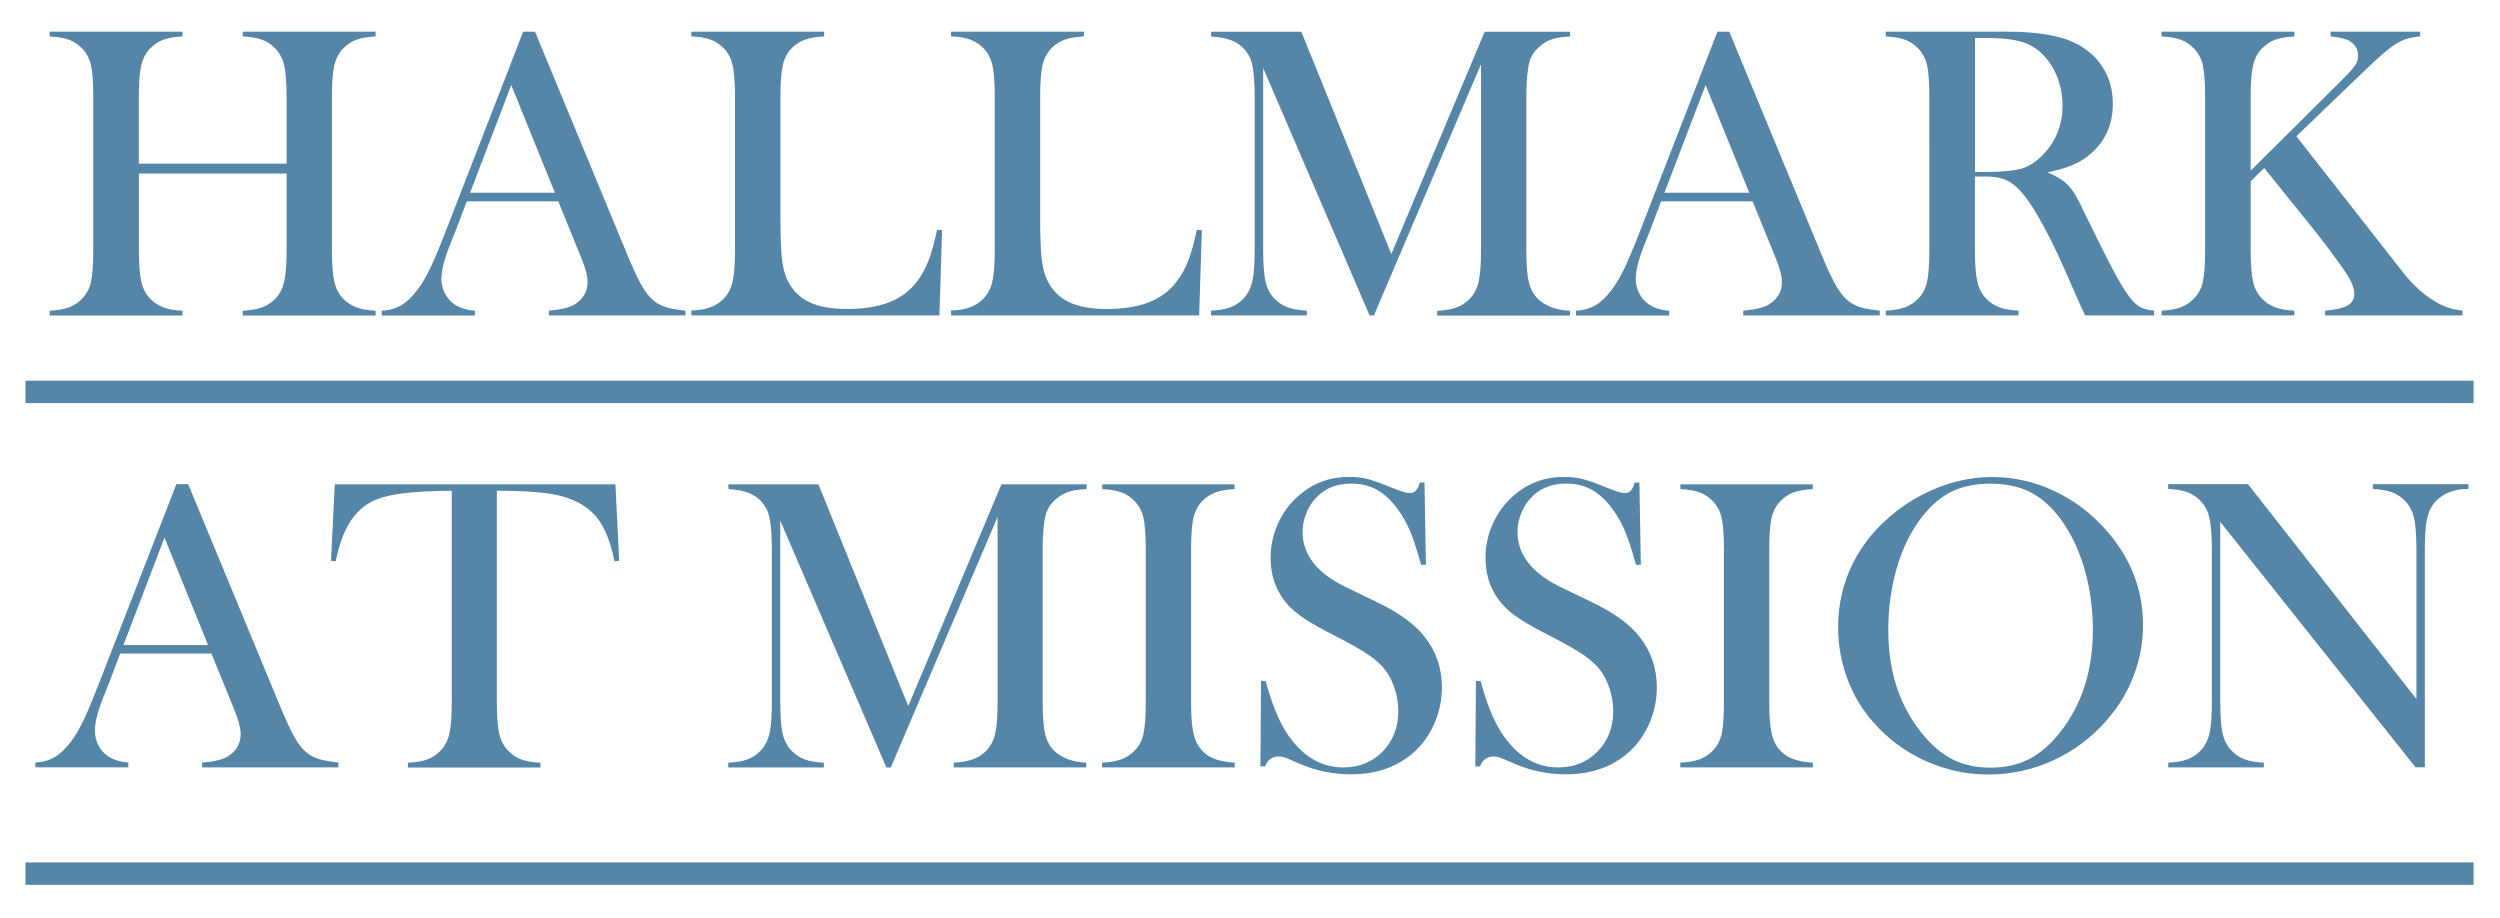
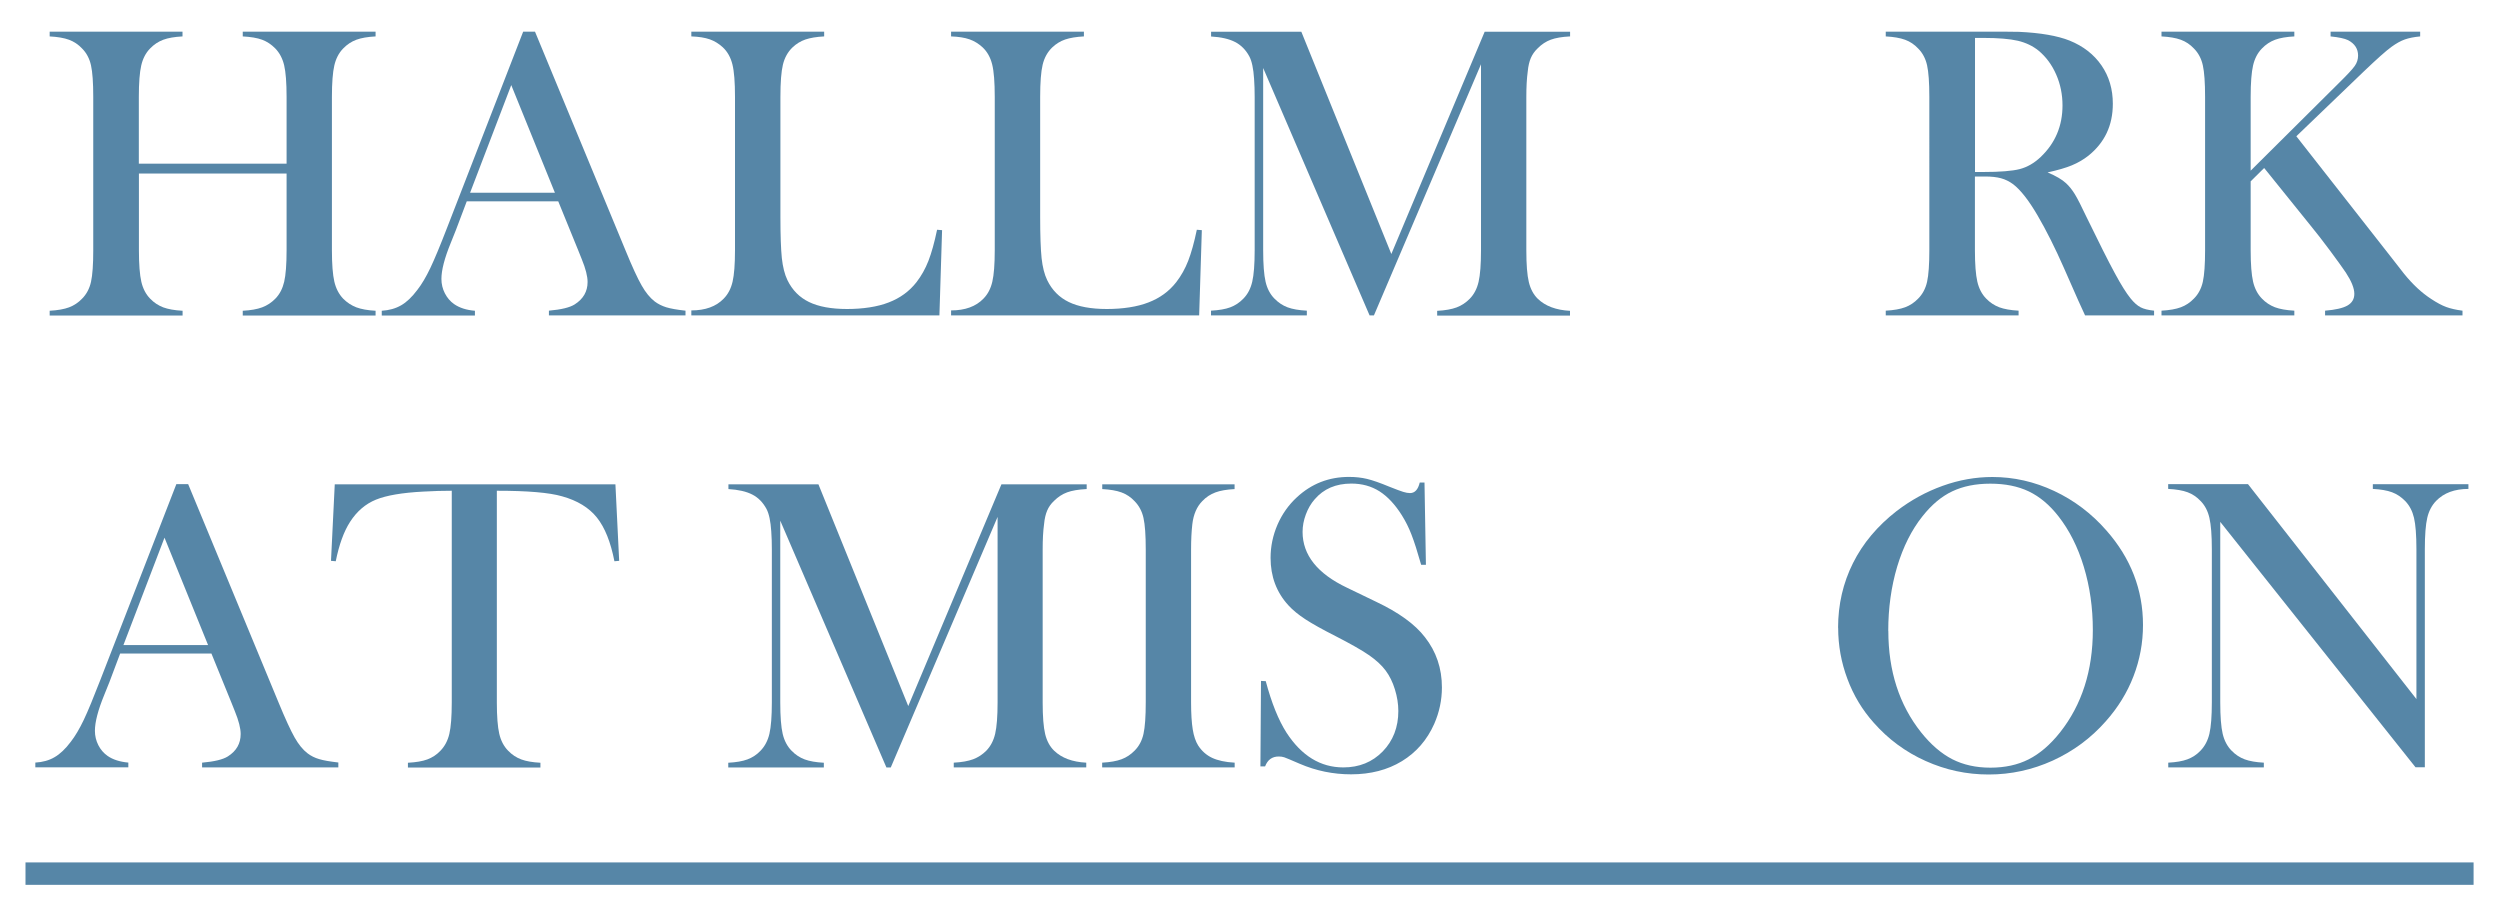
<svg xmlns="http://www.w3.org/2000/svg" id="logos" viewBox="0 0 300 110.14">
  <defs>
    <style>
      .cls-1 {
        fill: #5686a7;
        stroke-width: 0px;
      }
    </style>
  </defs>
  <g>
    <path class="cls-1" d="M16.67,19.64h17.72v-8.01c0-1.71-.1-2.98-.29-3.79-.19-.81-.55-1.49-1.06-2.02-.47-.48-.99-.83-1.58-1.05-.59-.22-1.37-.35-2.33-.4v-.57h15.94v.57c-.95.05-1.72.18-2.31.4-.59.22-1.12.57-1.58,1.05-.52.53-.87,1.21-1.06,2.03-.19.82-.29,2.08-.29,3.78v18.39c0,1.7.1,2.95.29,3.77.19.82.54,1.5,1.06,2.05.47.47.99.81,1.58,1.04.59.22,1.36.36,2.31.41v.57h-15.94v-.57c.96-.05,1.74-.19,2.33-.41.59-.22,1.12-.57,1.58-1.04.52-.53.87-1.21,1.06-2.02.19-.81.29-2.08.29-3.79v-9.21h-17.72v9.21c0,1.7.1,2.96.29,3.78.19.82.54,1.5,1.06,2.03.45.47.97.81,1.56,1.04.59.22,1.37.36,2.33.41v.57H5.96v-.57c.96-.05,1.74-.19,2.33-.41.59-.22,1.11-.57,1.56-1.04.53-.53.89-1.21,1.07-2.02.18-.81.27-2.08.27-3.79V11.63c0-1.71-.09-2.98-.27-3.79-.18-.81-.54-1.49-1.07-2.02-.45-.48-.97-.83-1.57-1.05-.6-.22-1.37-.35-2.32-.4v-.57h15.94v.57c-.95.05-1.72.18-2.31.4-.59.22-1.12.57-1.58,1.05-.52.53-.87,1.21-1.06,2.03-.19.82-.29,2.08-.29,3.78v8.01Z" />
    <path class="cls-1" d="M82.26,37.85h-16.39v-.57c1.48-.13,2.51-.38,3.09-.75,1.03-.65,1.55-1.55,1.55-2.69,0-.68-.23-1.6-.7-2.74l-.42-1.05-2.4-5.89h-10.98l-1.3,3.44-.62,1.55c-.75,1.83-1.12,3.27-1.12,4.32,0,.62.14,1.19.41,1.72.27.53.64.97,1.11,1.3.65.45,1.48.72,2.5.8v.57h-11.18v-.57c.88-.05,1.66-.27,2.32-.65.67-.38,1.31-1,1.95-1.85.53-.68,1.05-1.56,1.56-2.63.51-1.07,1.18-2.68,2.01-4.83L62.78,3.8h1.42l10.85,26.22c.81,1.98,1.46,3.39,1.95,4.24.48.85,1.01,1.49,1.57,1.92.4.3.86.53,1.37.69.52.16,1.29.3,2.32.41v.57ZM66.59,23.13l-5.24-12.92-4.94,12.92h10.18Z" />
    <path class="cls-1" d="M82.96,37.85v-.6c1.68,0,2.98-.47,3.89-1.42.52-.53.87-1.21,1.06-2.03.19-.82.29-2.08.29-3.78V11.63c0-1.76-.1-3.06-.31-3.9-.21-.84-.59-1.53-1.16-2.06-.47-.43-.99-.75-1.56-.95-.57-.2-1.31-.32-2.21-.35v-.57h15.94v.57c-.92.05-1.66.17-2.25.37-.58.2-1.1.52-1.55.95-.57.55-.95,1.24-1.15,2.07-.2.83-.3,2.12-.3,3.87v14.4c0,2.21.06,3.86.17,4.94.12,1.08.34,1.96.67,2.64.58,1.2,1.45,2.08,2.59,2.63,1.15.56,2.67.84,4.57.84s3.65-.26,5-.79c1.36-.52,2.47-1.33,3.33-2.43.58-.75,1.06-1.6,1.43-2.55s.72-2.2,1.04-3.74l.6.05-.32,10.23h-29.79Z" />
    <path class="cls-1" d="M114.13,37.85v-.6c1.68,0,2.98-.47,3.89-1.42.52-.53.87-1.21,1.06-2.03.19-.82.29-2.08.29-3.78V11.63c0-1.76-.1-3.06-.31-3.9-.21-.84-.59-1.53-1.16-2.06-.47-.43-.99-.75-1.56-.95-.57-.2-1.31-.32-2.21-.35v-.57h15.94v.57c-.92.05-1.66.17-2.25.37-.58.2-1.1.52-1.55.95-.57.55-.95,1.24-1.15,2.07-.2.83-.3,2.12-.3,3.87v14.4c0,2.21.06,3.86.17,4.94.12,1.08.34,1.96.67,2.64.58,1.2,1.45,2.08,2.59,2.63,1.15.56,2.67.84,4.57.84s3.65-.26,5-.79c1.36-.52,2.47-1.33,3.33-2.43.58-.75,1.06-1.6,1.43-2.55s.72-2.2,1.04-3.74l.6.05-.32,10.23h-29.79Z" />
    <path class="cls-1" d="M188.38,4.37c-.95.05-1.71.18-2.28.39-.57.21-1.1.55-1.58,1.04-.37.35-.64.74-.82,1.16-.18.42-.31.96-.37,1.61-.12.87-.17,1.89-.17,3.07v18.39c0,1.71.1,2.99.3,3.82.2.83.56,1.5,1.07,2,.91.88,2.2,1.36,3.87,1.45v.57h-15.94v-.57c.96-.05,1.74-.19,2.33-.41.59-.22,1.12-.57,1.58-1.04.52-.53.87-1.21,1.06-2.03.19-.82.29-2.08.29-3.78V7.71l-12.85,30.14h-.52l-12.77-29.69v21.86c0,1.71.1,2.98.29,3.79.19.82.54,1.49,1.06,2.02.47.48.99.83,1.58,1.05.59.22,1.36.35,2.31.4v.57h-11.5v-.57c.95-.05,1.72-.18,2.31-.4.59-.22,1.12-.57,1.58-1.05.52-.53.87-1.21,1.06-2.03.19-.82.29-2.08.29-3.78V11.63c0-.76-.02-1.49-.07-2.17-.08-1.23-.27-2.13-.57-2.69-.42-.78-.99-1.36-1.71-1.73-.72-.37-1.68-.59-2.88-.66v-.57h10.83l10.8,26.67,11.2-26.67h10.25v.57Z" />
-     <path class="cls-1" d="M225.58,37.85h-16.39v-.57c1.48-.13,2.51-.38,3.09-.75,1.03-.65,1.55-1.55,1.55-2.69,0-.68-.23-1.6-.7-2.74l-.42-1.05-2.4-5.89h-10.98l-1.3,3.44-.62,1.55c-.75,1.83-1.12,3.27-1.12,4.32,0,.62.14,1.19.41,1.72.27.53.64.97,1.11,1.3.65.45,1.48.72,2.49.8v.57h-11.18v-.57c.88-.05,1.65-.27,2.32-.65.67-.38,1.31-1,1.95-1.85.53-.68,1.05-1.56,1.56-2.63.51-1.07,1.18-2.68,2.01-4.83l9.13-23.53h1.42l10.85,26.22c.81,1.98,1.46,3.39,1.95,4.24.48.85,1.01,1.49,1.57,1.92.4.3.86.53,1.37.69.52.16,1.29.3,2.32.41v.57ZM209.91,23.13l-5.24-12.92-4.94,12.92h10.18Z" />
    <path class="cls-1" d="M236.99,21.19v8.83c0,1.7.1,2.96.29,3.78.19.82.54,1.5,1.06,2.03.45.47.97.81,1.56,1.04.59.22,1.37.36,2.33.41v.57h-15.94v-.57c.96-.05,1.74-.19,2.33-.41.59-.22,1.11-.57,1.56-1.04.53-.53.89-1.21,1.07-2.02.18-.81.27-2.08.27-3.79V11.63c0-1.71-.09-2.98-.27-3.79-.18-.81-.54-1.49-1.07-2.02-.45-.48-.97-.83-1.57-1.05-.6-.22-1.37-.35-2.32-.4v-.57h12.03c2.01,0,3.33,0,3.97.02,2.58.12,4.6.47,6.06,1.05,1.65.67,2.92,1.66,3.83,2.98.91,1.32,1.36,2.86,1.36,4.6,0,2.6-.98,4.67-2.94,6.24-.6.47-1.26.85-1.98,1.15-.72.3-1.69.58-2.91.85,1,.42,1.74.85,2.22,1.3.38.35.73.79,1.05,1.31.32.52.79,1.45,1.42,2.78,1.48,3.04,2.6,5.27,3.36,6.67.76,1.41,1.39,2.42,1.91,3.06.42.52.82.87,1.21,1.07.39.2.93.33,1.61.4v.57h-8.28c-.42-.91-.68-1.5-.8-1.75l-1.75-3.97c-1.05-2.38-2.1-4.48-3.17-6.31-1.06-1.81-2.04-3.05-2.92-3.72-.45-.33-.93-.57-1.45-.71-.52-.14-1.15-.21-1.9-.21h-1.22ZM236.99,20.64h.95c2.06,0,3.54-.12,4.43-.35.89-.23,1.73-.71,2.51-1.45,1.75-1.66,2.62-3.73,2.62-6.19,0-1.31-.25-2.55-.76-3.71-.51-1.16-1.21-2.11-2.11-2.86-.7-.57-1.53-.96-2.49-1.19-.96-.22-2.34-.34-4.12-.34h-1.02v16.07Z" />
    <path class="cls-1" d="M270.07,20.49l10.55-10.48c1.05-1.03,1.7-1.73,1.96-2.11.26-.37.39-.79.39-1.23,0-.81-.4-1.43-1.2-1.85-.42-.2-1.11-.35-2.1-.45v-.57h10.75v.57c-.73.07-1.34.19-1.83.36-.49.17-1.03.47-1.61.89-.65.47-1.76,1.46-3.34,2.97l-8.08,7.76,11.5,14.67,1.42,1.82c1.05,1.3,2.14,2.31,3.27,3.04.68.45,1.28.77,1.8.96.52.19,1.16.34,1.95.44v.57h-16.49v-.57c1.25-.1,2.15-.31,2.69-.62.55-.32.82-.78.82-1.4,0-.67-.34-1.51-1.02-2.55-.33-.5-.96-1.36-1.87-2.6-.92-1.23-1.69-2.23-2.32-2.99l-5.61-6.96-1.62,1.6v8.26c0,1.7.1,2.96.29,3.78.19.82.54,1.5,1.06,2.03.45.47.97.81,1.56,1.04.59.22,1.37.36,2.33.41v.57h-15.94v-.57c.96-.05,1.74-.19,2.33-.41.59-.22,1.11-.57,1.56-1.04.53-.53.89-1.21,1.07-2.02.18-.81.27-2.08.27-3.79V11.63c0-1.71-.09-2.98-.27-3.79-.18-.81-.54-1.49-1.07-2.02-.45-.48-.97-.83-1.57-1.05-.6-.22-1.37-.35-2.32-.4v-.57h15.94v.57c-.95.05-1.72.18-2.31.4-.59.22-1.12.57-1.58,1.05-.52.53-.87,1.21-1.06,2.03s-.29,2.08-.29,3.78v8.86Z" />
  </g>
  <g>
    <path class="cls-1" d="M40.6,92.09h-16.35v-.57c1.48-.13,2.51-.38,3.09-.75,1.03-.65,1.54-1.54,1.54-2.69,0-.68-.23-1.59-.7-2.74l-.42-1.05-2.39-5.87h-10.95l-1.29,3.43-.62,1.54c-.75,1.83-1.12,3.26-1.12,4.31,0,.61.14,1.19.41,1.72s.64.96,1.11,1.29c.65.45,1.48.71,2.49.8v.57H4.24v-.57c.88-.05,1.65-.26,2.31-.65.66-.38,1.31-1,1.94-1.84.53-.68,1.05-1.56,1.56-2.63.51-1.07,1.17-2.68,2-4.82l9.11-23.47h1.42l10.83,26.16c.81,1.97,1.46,3.38,1.94,4.23.48.85,1,1.49,1.57,1.92.4.3.85.53,1.37.68.51.16,1.29.29,2.31.41v.57ZM24.97,77.41l-5.23-12.89-4.93,12.89h10.15Z" />
    <path class="cls-1" d="M54.18,58.89c-1.05,0-2.17.03-3.36.1-2.56.13-4.46.46-5.71.97-1.25.51-2.29,1.4-3.1,2.66-.75,1.16-1.32,2.74-1.72,4.73l-.57-.05.45-9.18h33.68l.45,9.18-.57.05c-.45-2.31-1.15-4.05-2.1-5.24-.95-1.19-2.34-2.04-4.17-2.55-1.54-.45-4.16-.67-7.84-.67v25.39c0,1.69.1,2.95.29,3.77.19.82.54,1.5,1.06,2.03.46.48.99.83,1.58,1.05.59.22,1.36.35,2.3.4v.57h-15.9v-.57c.96-.05,1.74-.18,2.33-.4.59-.22,1.12-.56,1.58-1.05.51-.53.87-1.2,1.06-2.02.19-.81.29-2.07.29-3.78v-25.39Z" />
    <path class="cls-1" d="M130.34,58.69c-.95.05-1.7.18-2.28.39-.57.21-1.1.55-1.58,1.03-.37.35-.64.73-.82,1.16-.18.42-.31.96-.37,1.61-.12.86-.17,1.88-.17,3.06v18.34c0,1.71.1,2.98.3,3.81.2.83.56,1.49,1.07,1.99.91.88,2.2,1.36,3.86,1.44v.57h-15.9v-.57c.96-.05,1.74-.19,2.33-.41.59-.22,1.12-.57,1.58-1.03.51-.53.87-1.21,1.06-2.03.19-.82.29-2.08.29-3.77v-22.25l-12.82,30.07h-.52l-12.74-29.62v21.8c0,1.71.1,2.97.29,3.78.19.81.54,1.49,1.06,2.02.46.48.99.83,1.58,1.05.59.22,1.36.35,2.3.4v.57h-11.47v-.57c.95-.05,1.71-.18,2.3-.4.59-.22,1.12-.56,1.58-1.05.51-.53.87-1.21,1.06-2.03.19-.82.29-2.08.29-3.77v-18.34c0-.76-.02-1.48-.07-2.17-.08-1.23-.27-2.12-.57-2.69-.42-.78-.98-1.36-1.7-1.73-.72-.37-1.68-.59-2.87-.66v-.57h10.8l10.78,26.61,11.18-26.61h10.23v.57Z" />
    <path class="cls-1" d="M148.15,58.12v.57c-.95.05-1.71.18-2.3.4-.59.22-1.12.56-1.58,1.05-.65.66-1.05,1.58-1.19,2.76-.1.88-.15,1.89-.15,3.04v18.34c0,1.38.07,2.46.2,3.26.13.8.35,1.44.65,1.92.43.66.99,1.16,1.67,1.48.68.32,1.58.52,2.71.58v.57h-15.9v-.57c.96-.05,1.74-.19,2.33-.41.59-.22,1.11-.57,1.56-1.03.53-.53.89-1.2,1.07-2.02.18-.81.27-2.07.27-3.78v-18.34c0-1.71-.09-2.97-.27-3.78-.18-.81-.54-1.48-1.07-2.02-.45-.48-.97-.83-1.57-1.05-.6-.22-1.37-.35-2.31-.4v-.57h15.9Z" />
    <path class="cls-1" d="M151.25,91.99l.07-10.28.57.03c.7,2.62,1.53,4.68,2.49,6.18,1.81,2.78,4.08,4.17,6.82,4.17,1.91,0,3.48-.64,4.73-1.92,1.24-1.28,1.87-2.9,1.87-4.85,0-.85-.14-1.71-.41-2.59-.27-.88-.64-1.63-1.11-2.26-.48-.65-1.16-1.27-2.03-1.87-.87-.6-2.2-1.35-3.99-2.27-1.58-.8-2.78-1.47-3.62-2.02-.84-.55-1.51-1.1-2.03-1.67-1.43-1.56-2.14-3.46-2.14-5.7,0-1.38.28-2.7.83-3.98.56-1.28,1.33-2.37,2.33-3.29,1.76-1.63,3.84-2.44,6.25-2.44.78,0,1.5.08,2.17.24.66.16,1.55.47,2.66.93.83.33,1.39.54,1.69.63.3.09.56.14.8.14.58,0,.97-.42,1.17-1.27h.57l.17,9.88h-.57c-.45-1.58-.83-2.78-1.16-3.62-.32-.84-.71-1.61-1.16-2.33-.81-1.29-1.71-2.25-2.68-2.87-.98-.62-2.1-.93-3.38-.93-1.86,0-3.32.63-4.4,1.89-.45.51-.8,1.12-1.06,1.82-.26.7-.39,1.39-.39,2.09,0,2.77,1.78,5.01,5.34,6.7l3.5,1.69c2.7,1.28,4.65,2.69,5.84,4.24,1.36,1.73,2.04,3.74,2.04,6.03,0,1.52-.31,2.98-.92,4.37-.86,1.94-2.16,3.43-3.88,4.48s-3.76,1.58-6.1,1.58c-2.14,0-4.2-.42-6.17-1.27-1.03-.45-1.64-.7-1.84-.77-.2-.07-.42-.1-.67-.1-.8,0-1.34.4-1.64,1.19h-.57Z" />
-     <path class="cls-1" d="M177.04,91.99l.07-10.28.57.03c.7,2.62,1.53,4.68,2.49,6.18,1.81,2.78,4.08,4.17,6.82,4.17,1.91,0,3.48-.64,4.73-1.92,1.24-1.28,1.87-2.9,1.87-4.85,0-.85-.14-1.71-.41-2.59-.27-.88-.64-1.63-1.11-2.26-.48-.65-1.16-1.27-2.03-1.87-.87-.6-2.2-1.35-3.99-2.27-1.58-.8-2.78-1.47-3.62-2.02-.84-.55-1.51-1.1-2.03-1.67-1.43-1.56-2.14-3.46-2.14-5.7,0-1.38.28-2.7.83-3.98.56-1.28,1.33-2.37,2.33-3.29,1.76-1.63,3.84-2.44,6.25-2.44.78,0,1.5.08,2.17.24.66.16,1.55.47,2.66.93.83.33,1.39.54,1.69.63.3.09.56.14.8.14.58,0,.97-.42,1.17-1.27h.57l.17,9.88h-.57c-.45-1.58-.83-2.78-1.16-3.62-.32-.84-.71-1.61-1.16-2.33-.81-1.29-1.71-2.25-2.68-2.87-.98-.62-2.1-.93-3.38-.93-1.86,0-3.32.63-4.4,1.89-.45.51-.8,1.12-1.06,1.82-.26.7-.39,1.39-.39,2.09,0,2.77,1.78,5.01,5.34,6.7l3.5,1.69c2.7,1.28,4.65,2.69,5.84,4.24,1.36,1.73,2.04,3.74,2.04,6.03,0,1.52-.31,2.98-.92,4.37-.86,1.94-2.16,3.43-3.88,4.48s-3.76,1.58-6.1,1.58c-2.14,0-4.2-.42-6.17-1.27-1.03-.45-1.64-.7-1.84-.77-.2-.07-.42-.1-.67-.1-.8,0-1.34.4-1.64,1.19h-.57Z" />
-     <path class="cls-1" d="M217.53,58.12v.57c-.95.05-1.71.18-2.3.4-.59.22-1.12.56-1.58,1.05-.65.66-1.05,1.58-1.19,2.76-.1.88-.15,1.89-.15,3.04v18.34c0,1.38.07,2.46.2,3.26.13.8.35,1.44.65,1.92.43.66.99,1.16,1.67,1.48.68.32,1.58.52,2.71.58v.57h-15.9v-.57c.96-.05,1.74-.19,2.33-.41.59-.22,1.11-.57,1.56-1.03.53-.53.89-1.2,1.07-2.02.18-.81.27-2.07.27-3.78v-18.34c0-1.71-.09-2.97-.27-3.78-.18-.81-.54-1.48-1.07-2.02-.45-.48-.97-.83-1.57-1.05-.6-.22-1.37-.35-2.31-.4v-.57h15.9Z" />
    <path class="cls-1" d="M220.57,75.33c0-2.79.6-5.38,1.79-7.76,1.19-2.38,2.94-4.46,5.23-6.24,1.71-1.31,3.55-2.32,5.53-3.03,1.97-.71,3.97-1.06,5.97-1.06,2.56,0,5.03.56,7.42,1.68,2.39,1.12,4.48,2.7,6.27,4.75,2.92,3.32,4.38,7.1,4.38,11.33,0,2.13-.38,4.18-1.14,6.15-.76,1.98-1.88,3.78-3.33,5.41-1.79,2.03-3.91,3.59-6.36,4.71-2.45,1.11-5.01,1.67-7.68,1.67s-5.16-.54-7.57-1.62c-2.41-1.08-4.48-2.61-6.22-4.58-1.38-1.54-2.44-3.3-3.17-5.27-.74-1.97-1.11-4.01-1.11-6.14ZM226.6,75.7c0,4.82,1.31,8.88,3.93,12.18,1.18,1.48,2.43,2.55,3.75,3.23,1.32.67,2.84,1.01,4.57,1.01s3.27-.33,4.59-1,2.58-1.74,3.77-3.24c2.62-3.32,3.93-7.41,3.93-12.28,0-2.67-.36-5.2-1.08-7.58-.72-2.38-1.74-4.4-3.05-6.07-1.06-1.36-2.24-2.35-3.55-2.98-1.3-.62-2.84-.93-4.62-.93s-3.28.31-4.57.92c-1.29.61-2.48,1.61-3.57,2.99-1.31,1.64-2.32,3.66-3.04,6.05-.71,2.39-1.07,4.96-1.07,7.7Z" />
    <path class="cls-1" d="M266.43,62.62v21.65c0,1.71.1,2.97.29,3.78.19.81.54,1.49,1.06,2.02.46.48.99.83,1.58,1.05.59.22,1.36.35,2.3.4v.57h-11.47v-.57c.95-.05,1.71-.18,2.3-.4.59-.22,1.12-.56,1.58-1.05.51-.53.87-1.21,1.06-2.03.19-.82.29-2.08.29-3.77v-18.37c0-1.68-.1-2.92-.29-3.75s-.54-1.5-1.06-2.03c-.45-.48-.97-.83-1.56-1.05-.59-.22-1.36-.35-2.33-.4v-.57h9.58l20.21,25.79v-17.97c0-1.71-.1-2.97-.29-3.78-.19-.81-.54-1.48-1.06-2.02-.47-.48-.99-.83-1.58-1.05-.59-.22-1.36-.35-2.3-.4v-.57h11.47v.57c-1.66,0-2.95.48-3.88,1.44-.51.53-.87,1.21-1.06,2.03-.19.82-.29,2.07-.29,3.75v26.18h-1.12l-23.45-29.47Z" />
  </g>
-   <rect class="cls-1" x="3.06" y="45.68" width="293.77" height="2.69" />
  <rect class="cls-1" x="3.06" y="103.49" width="293.77" height="2.69" />
</svg>